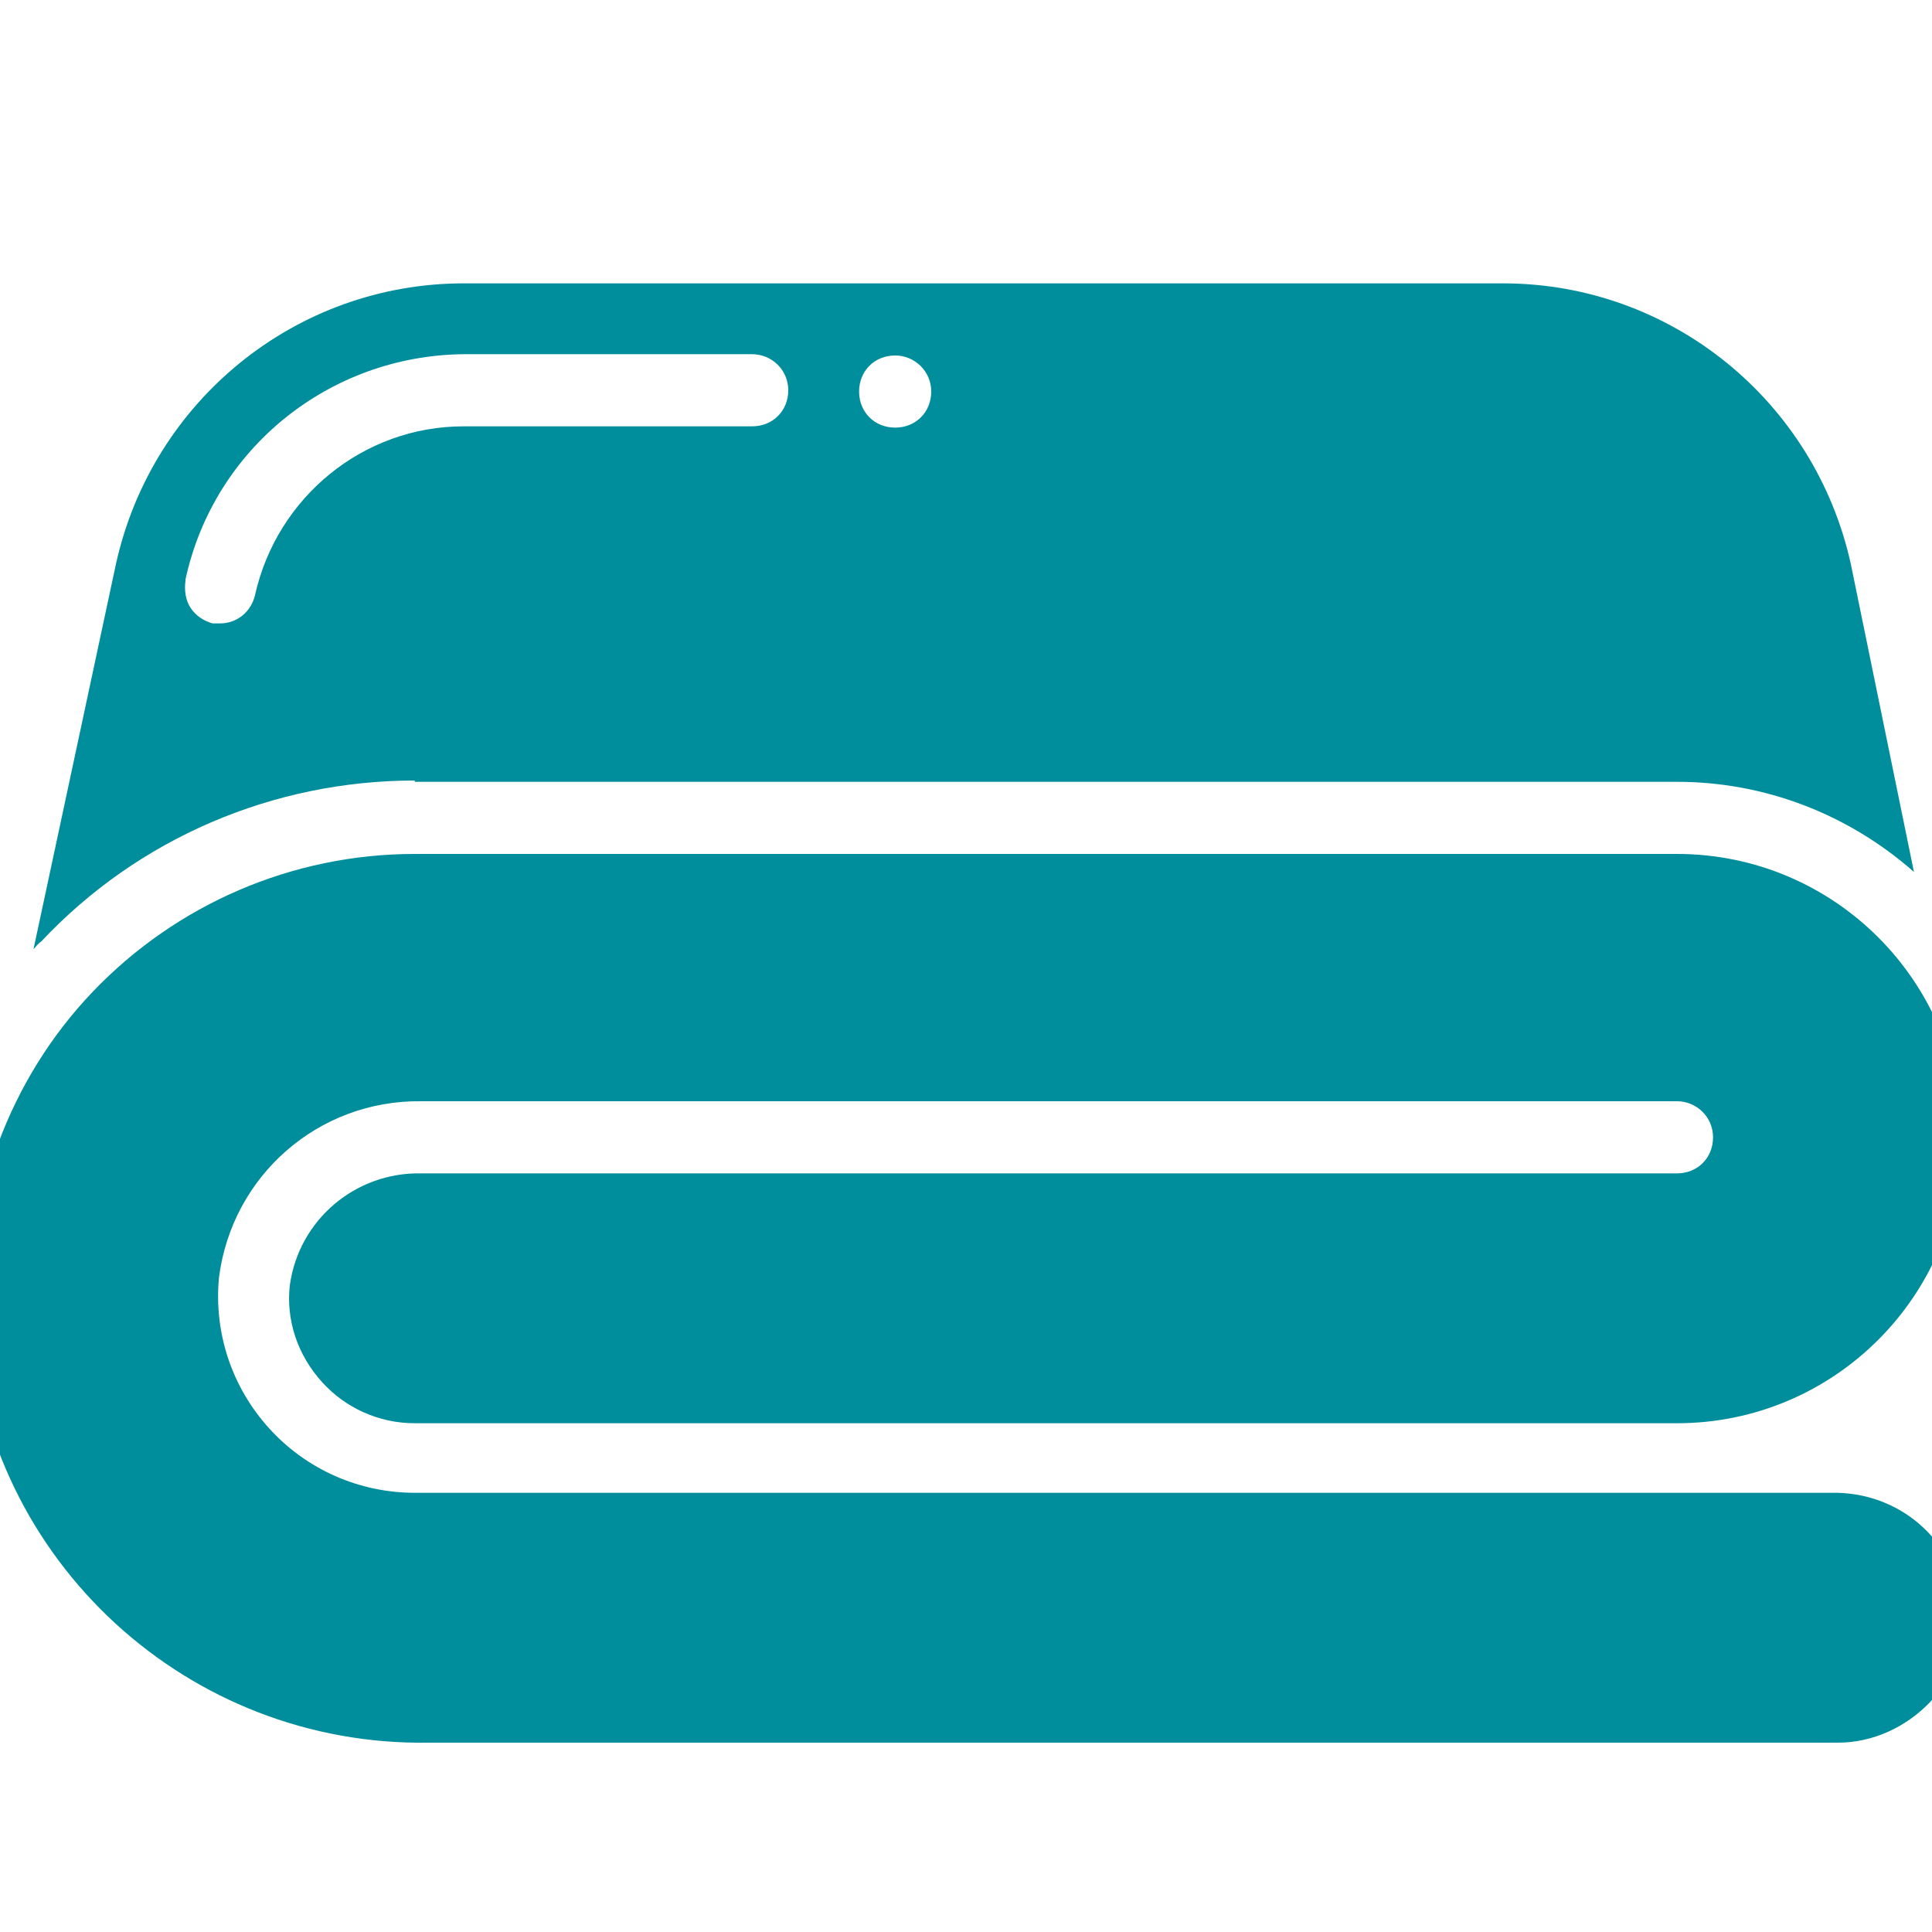
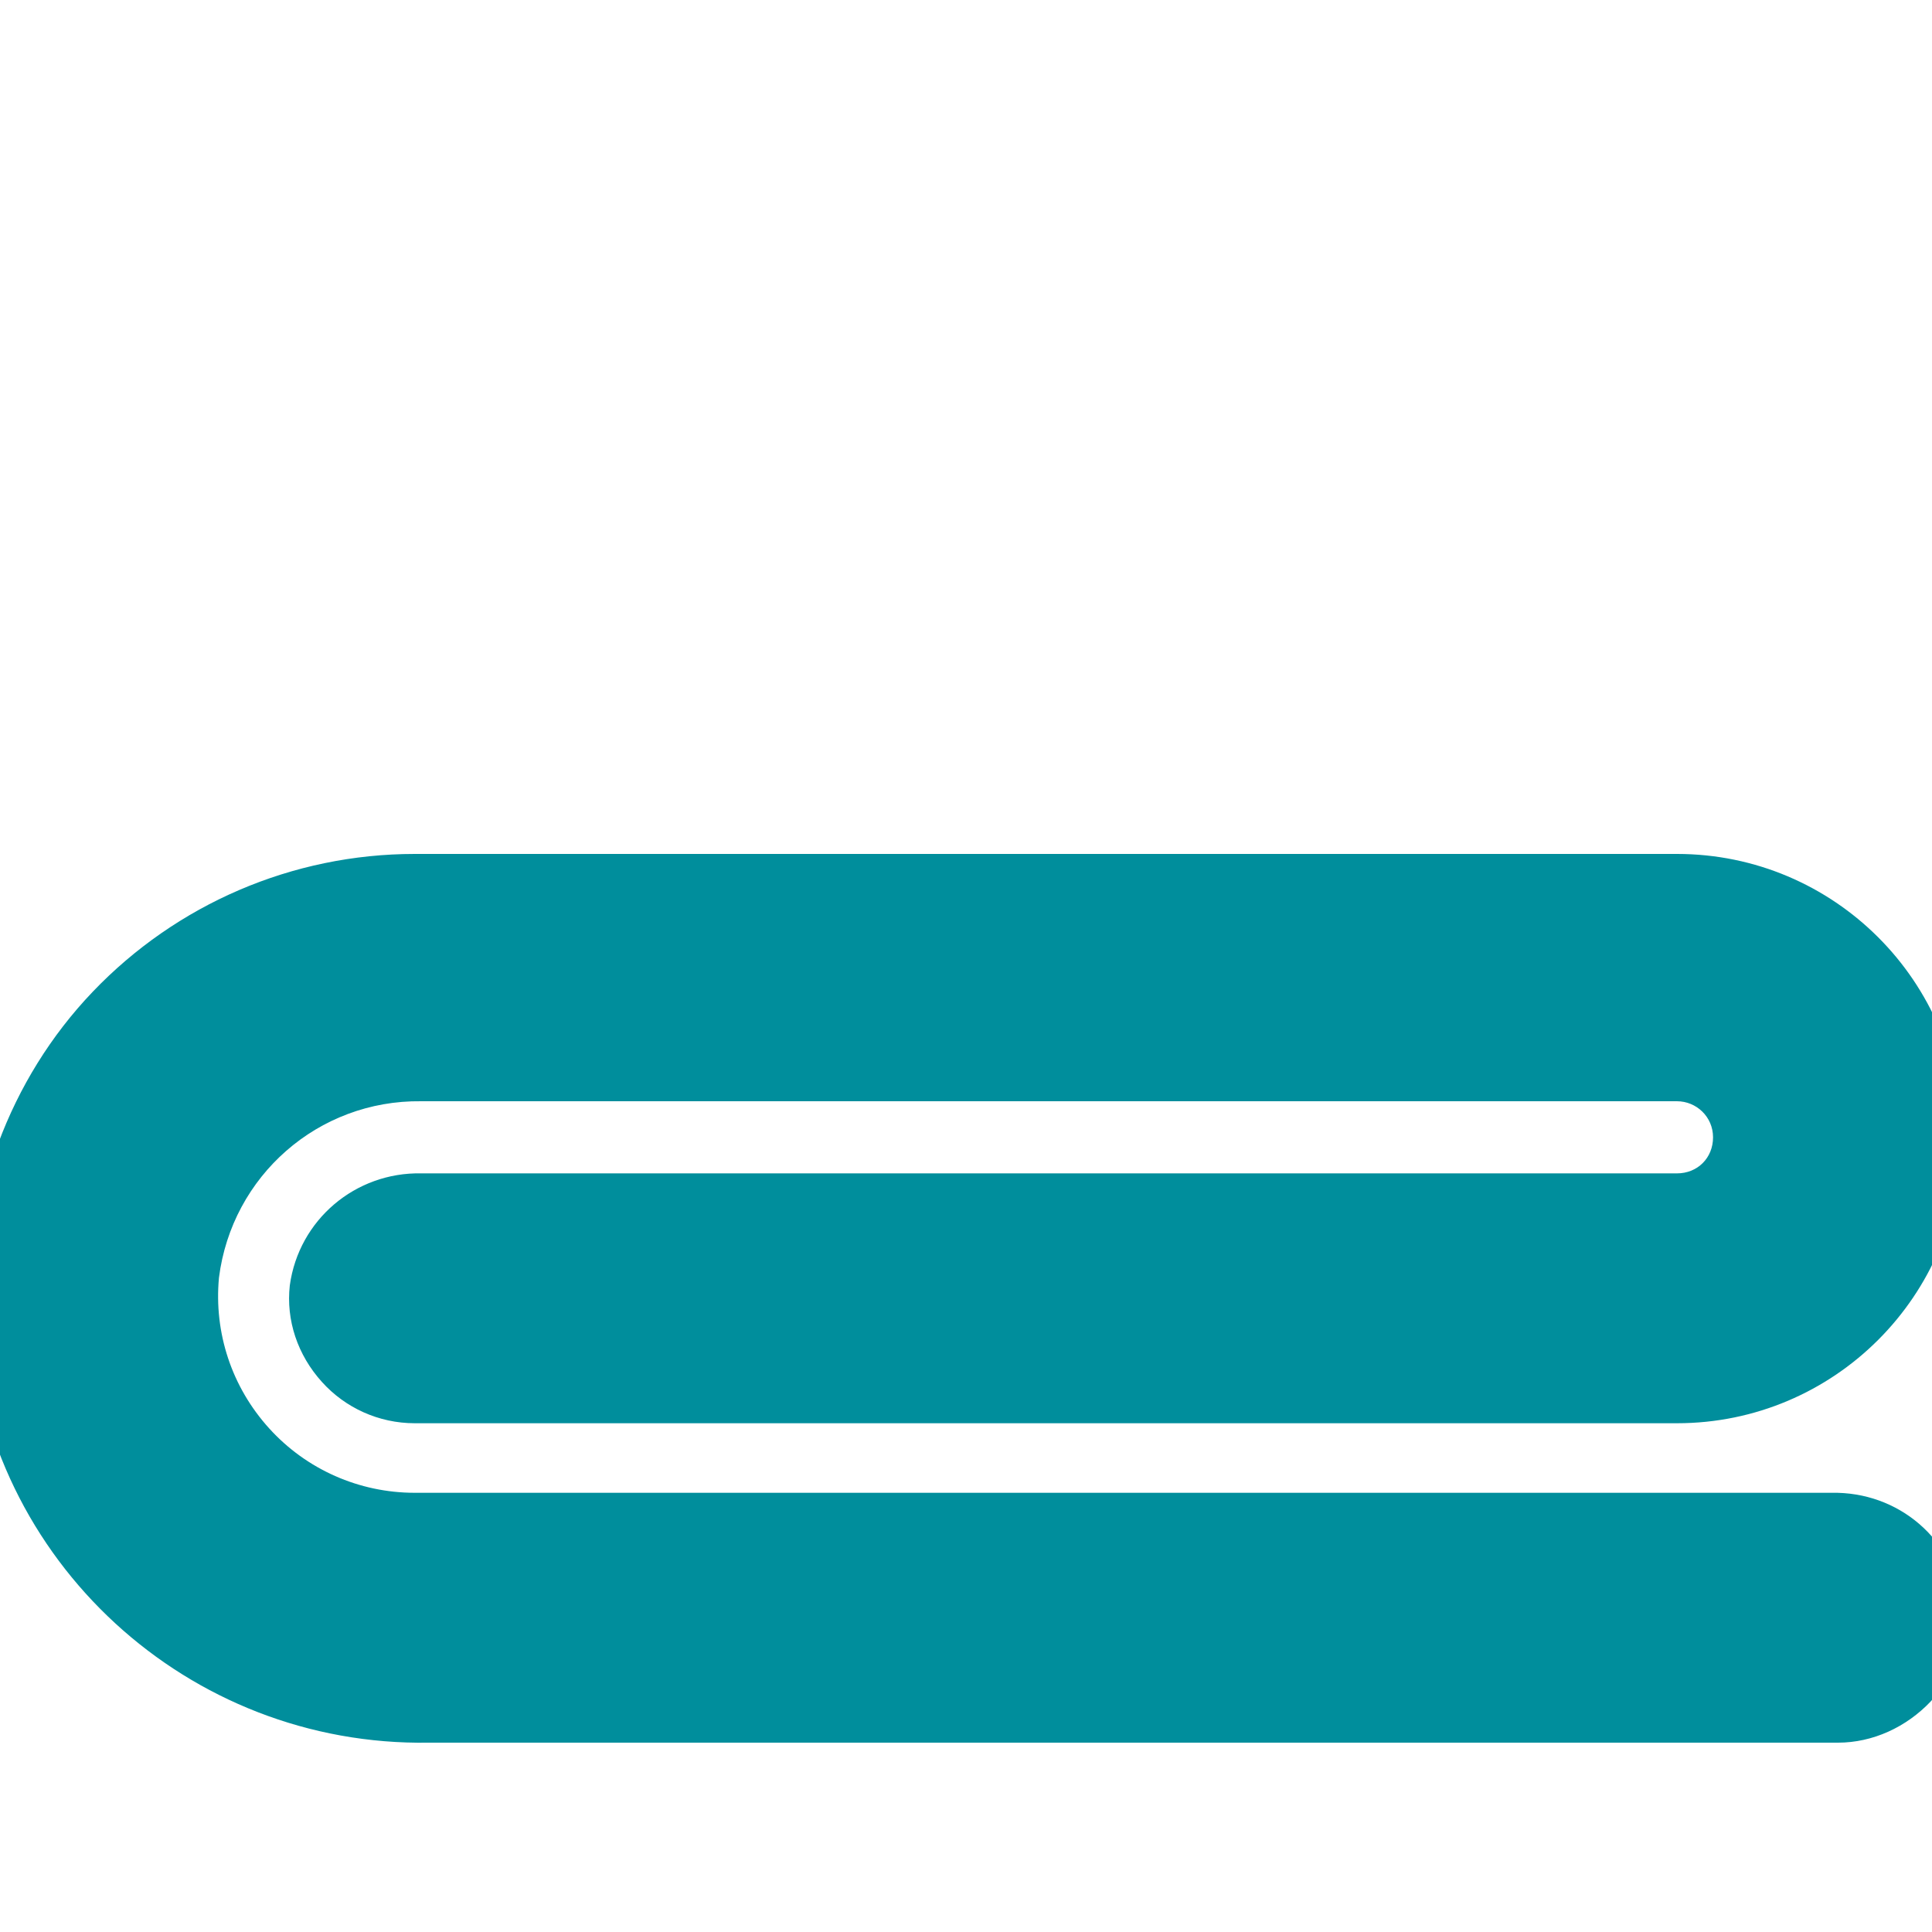
<svg xmlns="http://www.w3.org/2000/svg" id="Layer_1" width="150" height="150" version="1.1" viewBox="0 0 150 150">
  <defs>
    <style>
      .st0 {
        fill: #008e9c;
      }
    </style>
  </defs>
-   <path id="Shape" class="st0" d="M32.2,60.7h98c6.8,0,13.3,2.5,18.4,7l-4.9-23.9c-2.8-12.7-14-21.8-27-21.8H36c-13,0-24.2,9.1-27,21.8l-6.4,29.9c.2-.2.3-.4.6-.6,7.5-8,18-12.5,29-12.5h0ZM69.5,27.6c1.5,0,2.8,1.2,2.8,2.8s-1.2,2.8-2.8,2.8-2.8-1.2-2.8-2.8,1.2-2.8,2.8-2.8ZM14.4,45c2.2-10.2,11.2-17.4,21.6-17.5h22.4c1.5,0,2.8,1.2,2.8,2.8s-1.2,2.8-2.8,2.8h-22.4c-7.8,0-14.5,5.5-16.2,13.1-.3,1.3-1.4,2.2-2.7,2.2-.2,0-.4,0-.6,0-.7-.2-1.3-.6-1.7-1.2s-.5-1.4-.4-2.1Z" />
  <path id="Shape1" data-name="Shape" class="st0" d="M142.1,115.9H32.2c-4.3,0-8.4-1.8-11.3-5s-4.3-7.4-3.9-11.7c1-7.9,7.7-13.8,15.7-13.7h97.5c1.5,0,2.8,1.2,2.8,2.8s-1.2,2.8-2.8,2.8H32.7c-5.1-.1-9.5,3.6-10.2,8.7-.3,2.7.6,5.4,2.5,7.5,1.8,2,4.4,3.2,7.2,3.2h98c12.2,0,22.1-9.9,22.1-22.1s-9.9-22.1-22.1-22.1H32.2c-9.5,0-18.5,3.9-25,10.7s-9.9,16.1-9.5,25.5c1.2,18.7,16.9,33.1,35.6,32.8h109.4c2.7,0,5.3-1.2,7.2-3.2,1.8-2,2.7-4.7,2.5-7.5-.7-5.1-5-8.8-10.2-8.7h0Z" />
</svg>